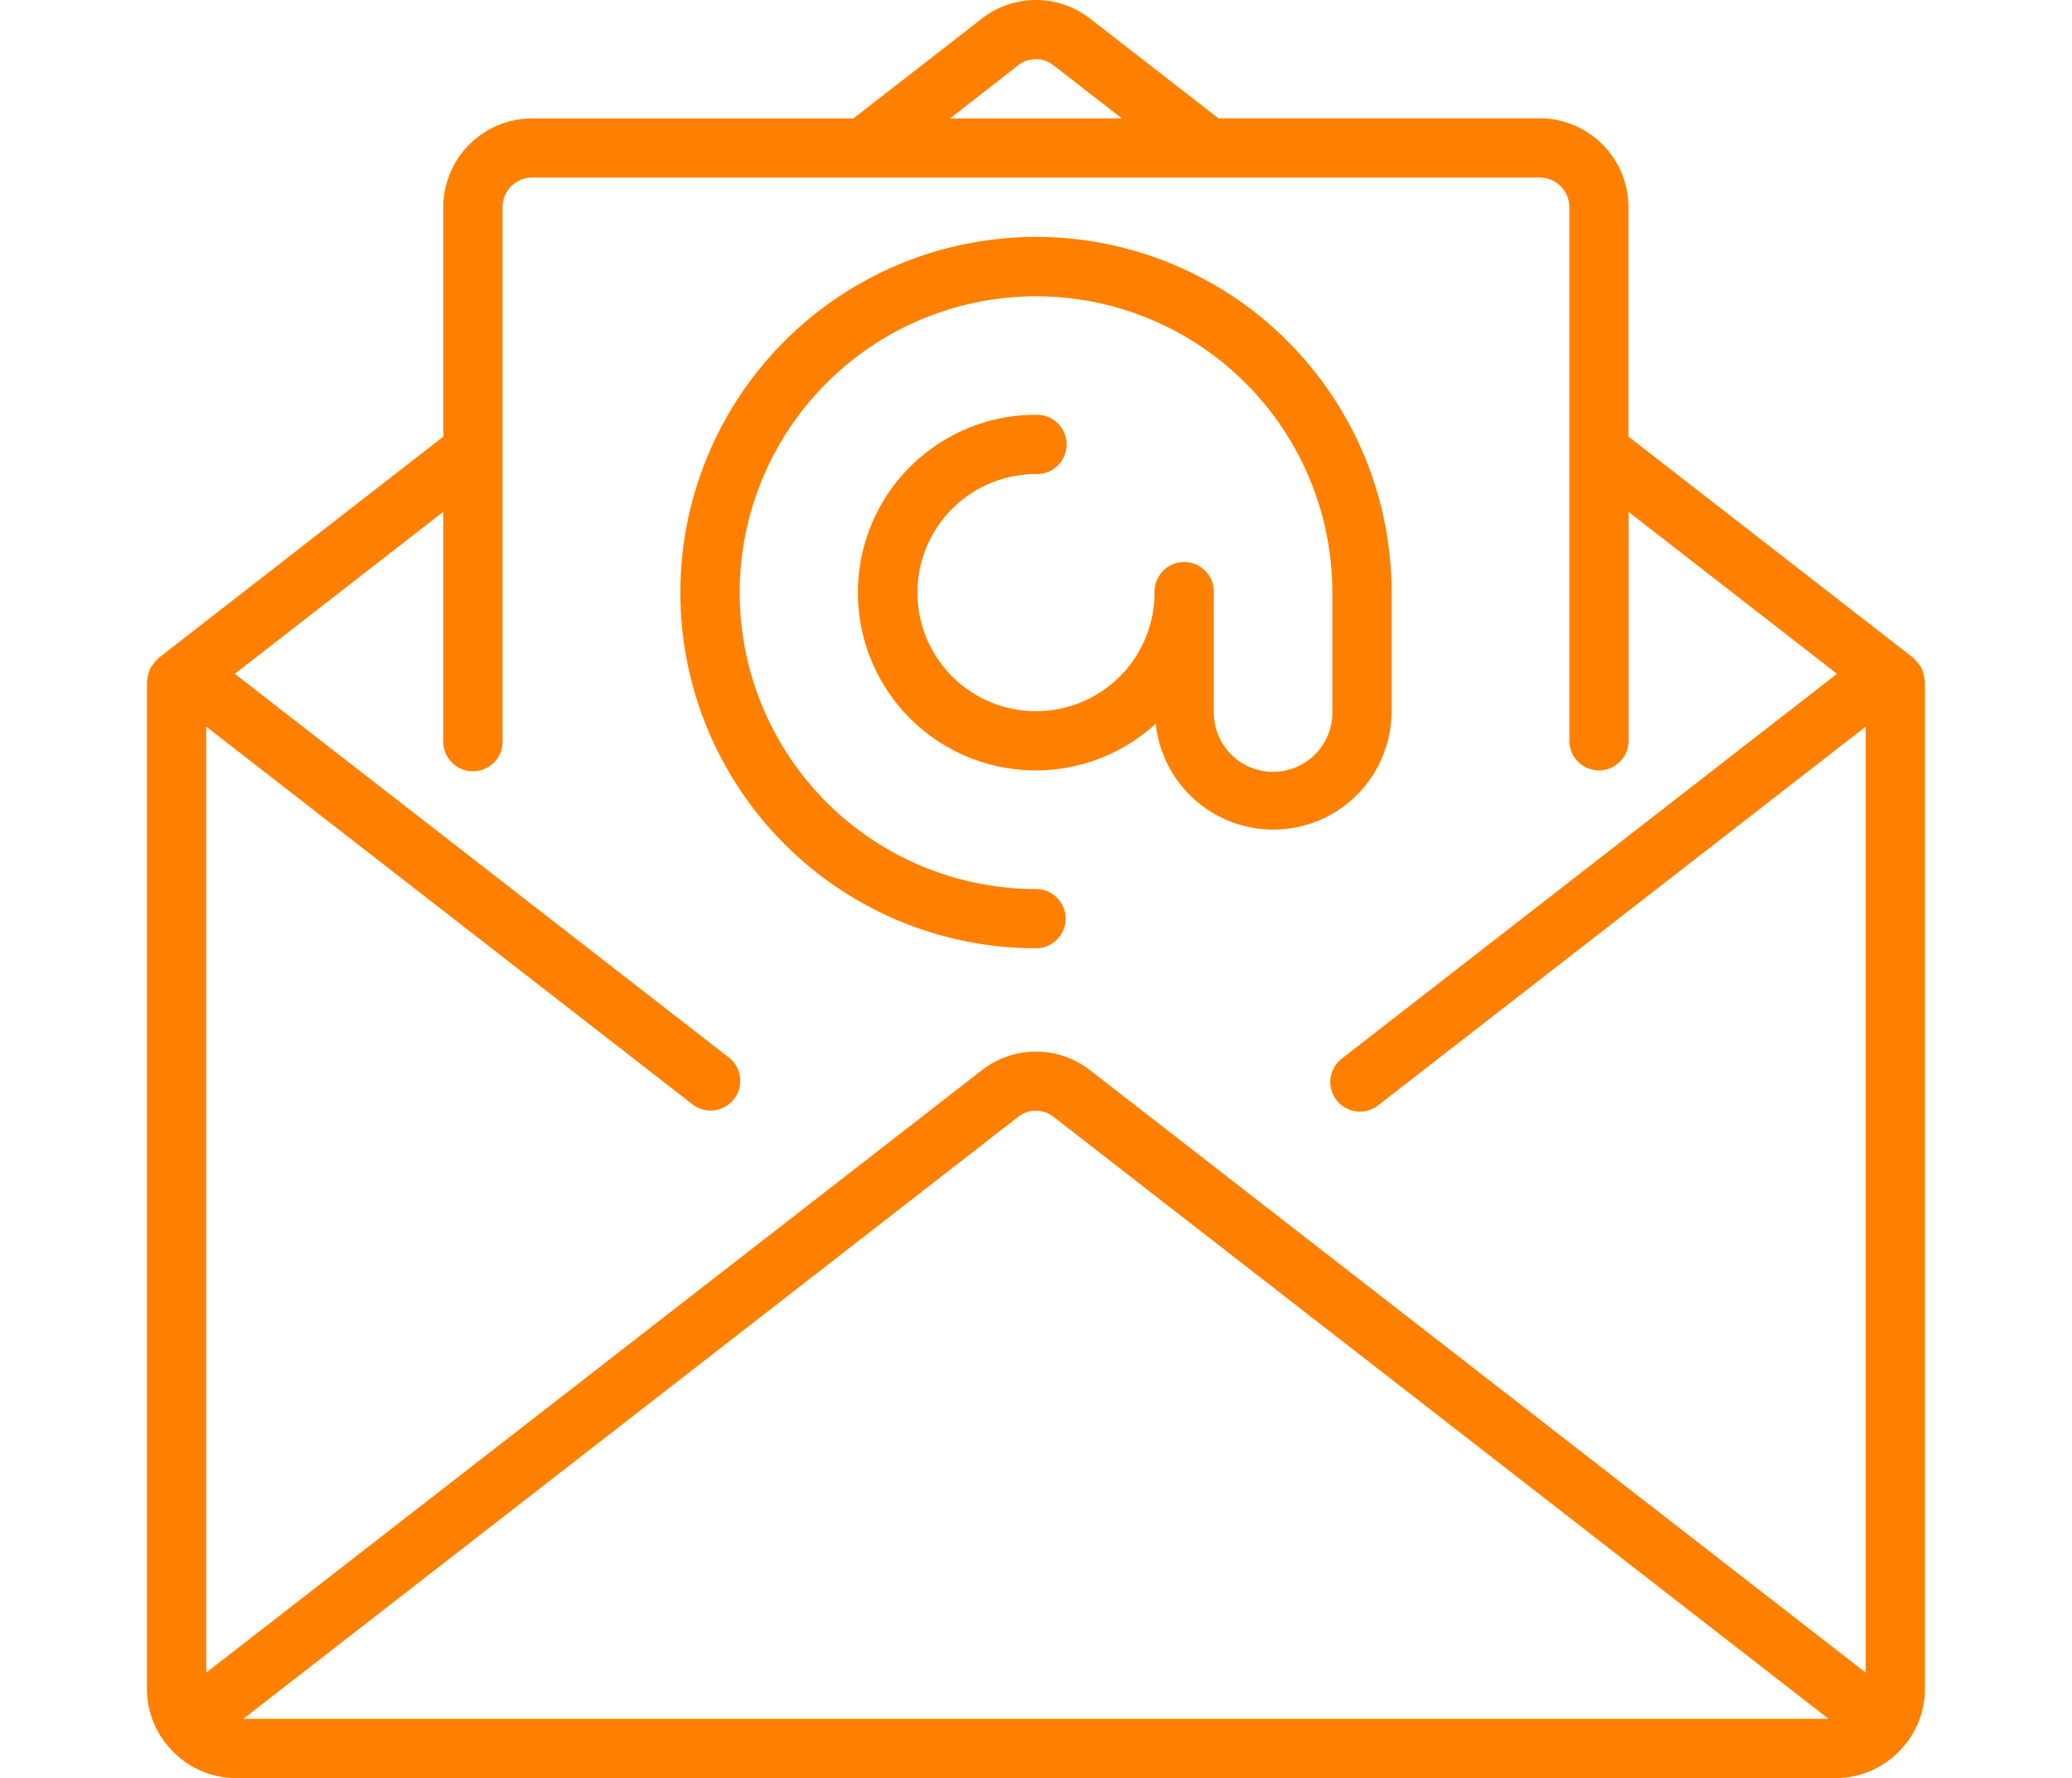
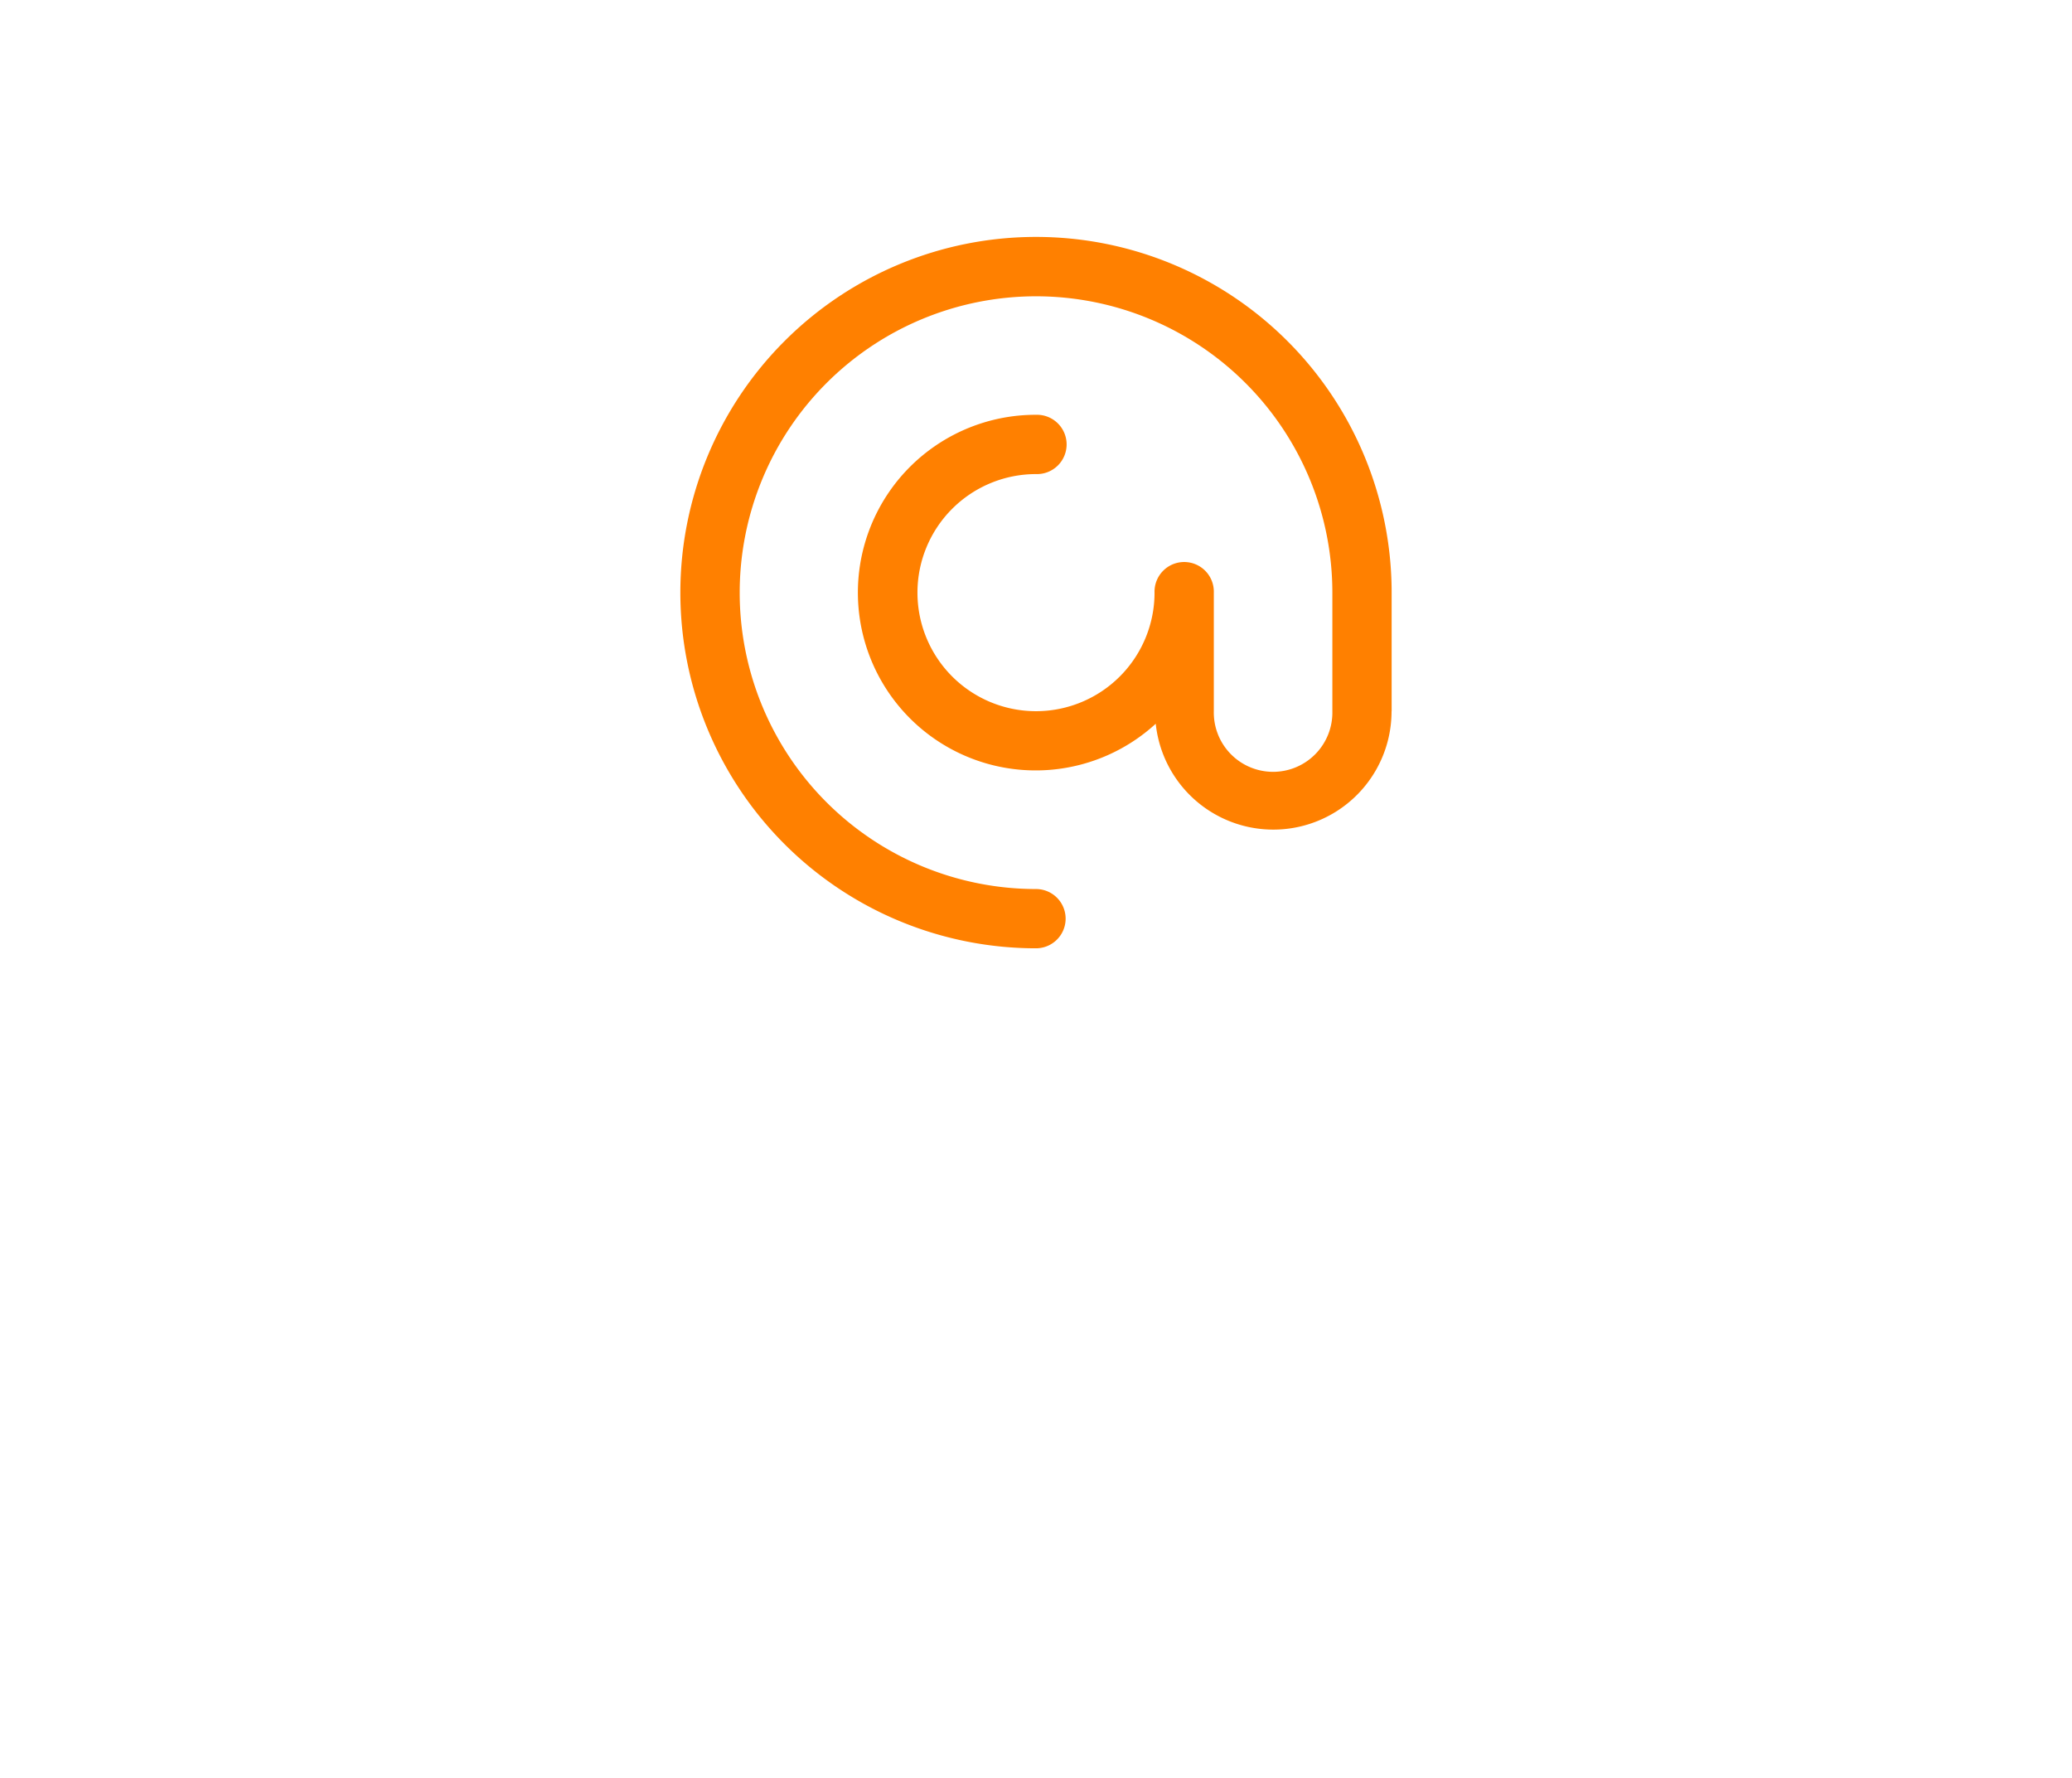
<svg xmlns="http://www.w3.org/2000/svg" width="67" height="57.489" viewBox="0 0 67 57.489">
  <defs>
    <style>.a{fill:#ff8000;}.b{fill:none;}</style>
  </defs>
  <title>アセット 11</title>
-   <path class="a" d="M62.233,21.978a.923.923,0,0,0-.039-.2.913.913,0,0,0-.055-.165.778.778,0,0,0-.1-.146.908.908,0,0,0-.128-.149c-.015-.013-.022-.032-.038-.045l-9.215-7.157V6.7a2.875,2.875,0,0,0-2.875-2.875H39.4L35.246.6a2.841,2.841,0,0,0-3.494,0L27.593,3.829H17.209A2.875,2.875,0,0,0,14.334,6.7v7.417L5.122,21.278c-.016.014-.023.032-.038.045a.908.908,0,0,0-.128.149.836.836,0,0,0-.1.146.994.994,0,0,0-.054.165.909.909,0,0,0-.039.192c0,.02-.012.037-.012.057V54.614a2.837,2.837,0,0,0,.563,1.691c.005.009.006.02.013.027s.021.017.031.027a2.858,2.858,0,0,0,2.265,1.13H59.37a2.861,2.861,0,0,0,2.273-1.135c.008-.009.019-.012.026-.022a.21.21,0,0,0,.013-.026,2.842,2.842,0,0,0,.563-1.692V22.035C62.245,22.015,62.234,22,62.233,21.978ZM32.924,2.113a.918.918,0,0,1,1.143,0l2.21,1.716H30.72ZM7.868,55.573,32.924,36.11a.921.921,0,0,1,1.143,0L59.129,55.573Zm52.46-1.494L35.246,34.6a2.843,2.843,0,0,0-3.494,0L6.669,54.079V23.494l15.7,12.194a.959.959,0,1,0,1.175-1.515L7.593,21.786l6.741-5.239v7.4a.959.959,0,1,0,1.917,0V6.7a.958.958,0,0,1,.958-.959H49.788a.958.958,0,0,1,.958.959V23.951a.958.958,0,1,0,1.916,0v-7.4L59.4,21.786,43.423,34.2A.958.958,0,1,0,44.6,35.709l15.73-12.215V54.079Z" />
  <path class="a" d="M45,22.993V19.16a11.5,11.5,0,1,0-11.5,11.5.958.958,0,1,0,0-1.916,9.582,9.582,0,1,1,9.583-9.582v3.832a1.917,1.917,0,1,1-3.833,0V19.161a.959.959,0,1,0-1.917,0A3.833,3.833,0,1,1,33.5,15.328a.959.959,0,1,0,0-1.917A5.749,5.749,0,1,0,37.372,23.4a3.823,3.823,0,0,0,7.625-.4Z" />
-   <rect class="b" width="67" height="57.489" />
</svg>